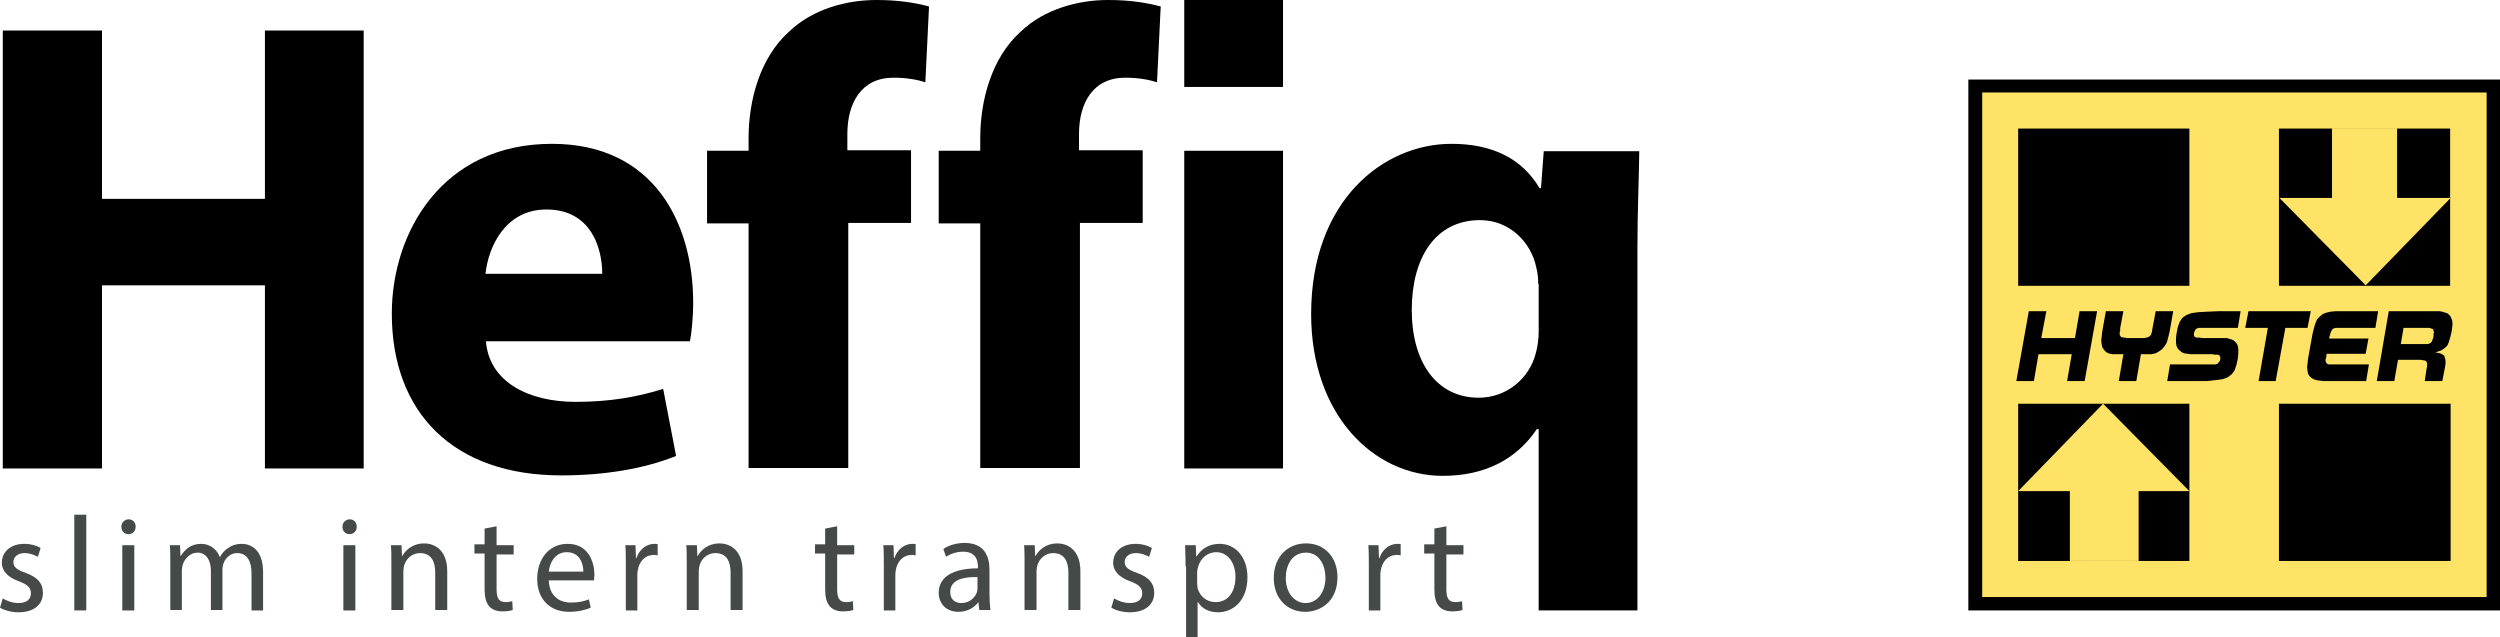
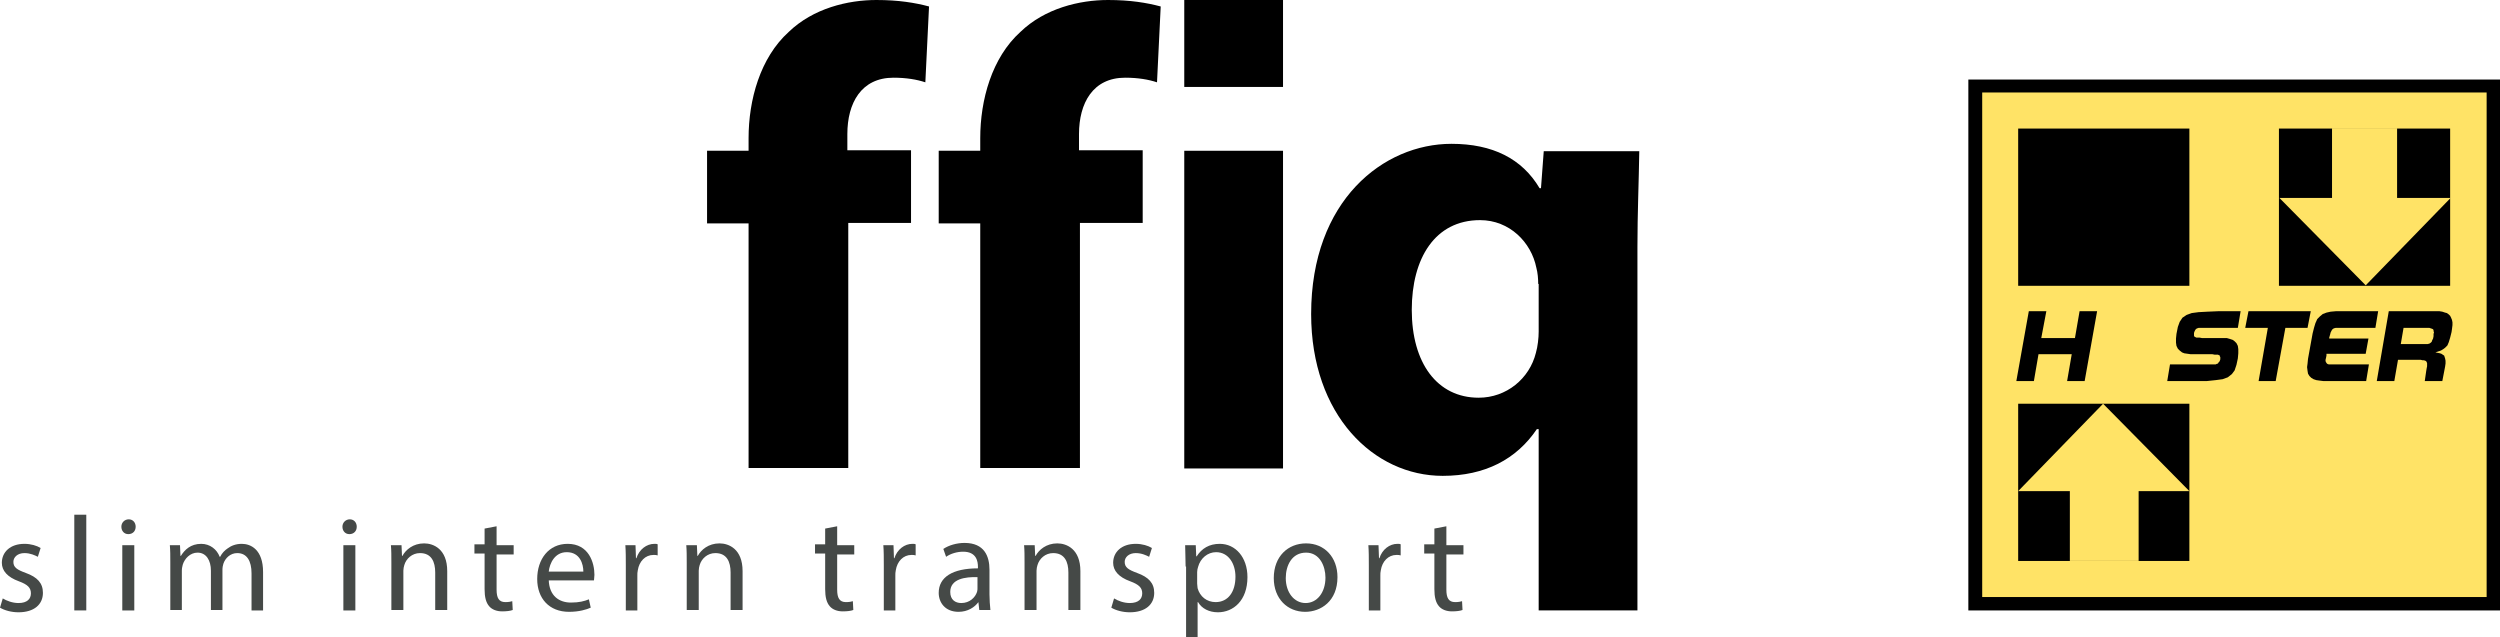
<svg xmlns="http://www.w3.org/2000/svg" width="153" height="39" viewBox="0 0 153 39" fill="none">
  <g clip-path="url(#clip0)">
-     <path d="M6.242 1.868V12.17H16.213V1.868H22.257V28.67H16.213V17.462H6.242V28.67H0.17V1.868H6.242Z" fill="black" />
-     <path d="M36.858 16.755C36.858 15.283 36.237 12.821 33.44 12.821C30.898 12.821 29.882 15.141 29.712 16.755H36.858ZM29.74 20.887C29.938 23.405 32.395 24.594 35.22 24.594C37.282 24.594 38.948 24.311 40.586 23.802L41.377 27.905C39.4 28.698 36.971 29.094 34.344 29.094C27.763 29.094 23.979 25.273 23.979 19.189C23.979 14.264 27.029 8.802 33.779 8.802C40.05 8.802 42.422 13.698 42.422 18.509C42.422 19.556 42.309 20.462 42.224 20.887H29.74Z" fill="black" />
    <path d="M45.813 28.67V13.67H43.272V9.226H45.813V8.462C45.813 6.113 46.52 3.538 48.271 1.953C49.768 0.509 51.886 0 53.637 0C54.993 0 56.01 0.17 56.857 0.396L56.631 5.038C56.123 4.868 55.473 4.755 54.682 4.755C52.705 4.755 51.858 6.311 51.858 8.208V9.198H55.755V13.642H51.914V28.642H45.813V28.67Z" fill="black" />
    <path d="M59.991 28.67V13.67H57.449V9.226H59.991V8.462C59.991 6.113 60.697 3.538 62.449 1.953C63.945 0.509 66.064 0 67.815 0C69.171 0 70.187 0.17 71.035 0.396L70.809 5.038C70.3 4.868 69.651 4.755 68.86 4.755C66.883 4.755 66.035 6.311 66.035 8.208V9.198H69.933V13.642H66.092V28.642H59.991V28.67Z" fill="black" />
    <path d="M94.138 17.377C94.138 17.066 94.11 16.698 94.025 16.387C93.715 14.83 92.387 13.472 90.58 13.472C87.812 13.472 86.4 15.821 86.4 18.962C86.4 22.217 87.953 24.34 90.495 24.34C92.19 24.34 93.602 23.179 93.997 21.594C94.11 21.198 94.167 20.689 94.167 20.292V17.377H94.138ZM94.138 26.264H94.054C92.811 28.104 90.89 29.122 88.292 29.122C84.083 29.122 80.242 25.415 80.242 19.217C80.242 12.255 84.677 8.802 88.829 8.802C91.342 8.802 93.15 9.707 94.223 11.519H94.308L94.477 9.255H100.324C100.296 11.123 100.211 13.075 100.211 15.113V37.358H94.167V26.264H94.138Z" fill="black" />
    <path d="M78.521 9.227H72.477V28.67H78.521V9.227Z" fill="black" />
    <path d="M78.521 0H72.477V5.321H78.521V0Z" fill="black" />
    <path d="M153 4.868H120.463V37.359H153V4.868Z" fill="black" />
    <path d="M152.182 5.66H121.311V36.538H152.182V5.66Z" fill="#FFE366" />
    <path d="M123.512 7.868H133.99V17.491H123.512V8.491" fill="black" />
    <path d="M149.949 7.868H139.471V17.491H149.949V7.868Z" fill="black" />
-     <path d="M139.471 24.708H149.978V34.331H139.471V24.708Z" fill="black" />
    <path d="M133.99 24.708H123.512V34.331H133.99V24.708Z" fill="black" />
    <path d="M126.675 34.331V30.057H123.512L128.709 24.708L133.99 30.057H130.884V34.331H126.675Z" fill="#FFE366" />
    <path d="M146.702 7.84V12.113H149.979L144.782 17.462L139.5 12.113H142.72V7.84H146.702Z" fill="#FFE366" />
    <path d="M127.581 23.32H126.507L126.79 21.679H124.756L124.474 23.32H123.4L124.163 19.047H125.236L124.926 20.688H126.987L127.27 19.047H128.343L127.581 23.32Z" fill="black" />
    <path d="M138.227 23.32L138.792 20.066H137.408L137.606 19.047H141.419L141.221 20.066H139.865L139.272 23.32H138.227Z" fill="black" />
-     <path d="M131.731 20.094L131.929 19.047H133.002L132.776 20.32L132.691 20.66L132.606 20.971L132.465 21.198L132.324 21.368L132.126 21.509L131.929 21.622L131.646 21.679H131.364H131.025L130.742 23.32H129.669L129.951 21.679H129.584H129.33L129.132 21.651L128.963 21.594L128.822 21.481L128.737 21.368L128.652 21.226L128.624 21.056L128.596 20.858L128.624 20.604L128.652 20.32L128.878 19.047H129.951L129.754 20.094V20.236L129.725 20.32V20.405V20.49L129.754 20.547L129.782 20.575L129.81 20.632H129.867L129.951 20.66H130.036L130.149 20.688H130.262H131.025H131.222L131.364 20.66L131.477 20.632L131.561 20.575L131.618 20.519L131.674 20.405L131.703 20.264L131.731 20.094Z" fill="black" />
    <path d="M145.374 20.066H143.255H143.086H142.945L142.832 20.094L142.747 20.151L142.69 20.236L142.634 20.349L142.606 20.462L142.549 20.66V20.717H144.95L144.78 21.651H142.38V21.764L142.351 21.905L142.323 22.019V22.104L142.351 22.16L142.38 22.217L142.436 22.273L142.521 22.302H142.606H142.719H142.86H144.978L144.809 23.32H142.182L141.956 23.292L141.758 23.264L141.589 23.207L141.448 23.122L141.335 23.009L141.25 22.868L141.222 22.698L141.193 22.471L141.222 22.245L141.25 21.962L141.532 20.405L141.617 20.066L141.702 19.783L141.815 19.528L141.984 19.358L142.154 19.217L142.38 19.132L142.634 19.075L142.945 19.047H145.543L145.374 20.066Z" fill="black" />
    <path d="M135.516 22.302H135.431H135.205H134.612H133.765H132.804L132.635 23.32H132.776H133.2H133.765H134.386H135.064L135.6 23.264L136.024 23.207L136.335 23.094L136.589 22.896L136.758 22.669L136.871 22.33L136.956 21.934L136.984 21.622V21.368L136.956 21.169L136.871 21L136.758 20.887L136.645 20.802L136.476 20.745L136.278 20.688H136.081H135.855H135.6H135.346H135.12H134.923H134.753L134.612 20.66H134.499H134.414L134.358 20.632L134.301 20.604L134.273 20.547V20.519V20.434V20.377L134.301 20.292L134.329 20.236L134.358 20.179L134.414 20.122L134.471 20.094L134.555 20.066H134.64H134.725H134.951H135.459H136.194H136.956L137.126 19.047H137.013H136.73H136.278H135.742L135.092 19.075L134.555 19.104L134.132 19.16L133.821 19.273L133.567 19.443L133.397 19.698L133.284 20.009L133.2 20.434L133.171 20.717V20.971L133.2 21.169L133.284 21.339L133.397 21.453L133.539 21.566L133.68 21.622L133.878 21.651L134.075 21.679H134.301H134.555H134.781H135.036H135.233H135.403L135.544 21.707H135.657H135.742L135.798 21.736L135.855 21.764V21.82L135.883 21.849V21.934V21.99L135.855 22.075L135.826 22.132L135.77 22.188L135.742 22.245L135.657 22.273L135.6 22.302H135.516Z" fill="black" />
    <path d="M149.47 23.32H148.396L148.481 22.726L148.509 22.556L148.538 22.415V22.302V22.217L148.509 22.16L148.481 22.104L148.425 22.075L148.34 22.047H148.255L148.142 22.019H146.758L146.532 23.32H145.459L146.193 19.047H149.103H149.3L149.47 19.075L149.639 19.132L149.752 19.16L149.865 19.245L149.95 19.33L150.006 19.443L150.063 19.585L150.091 19.726V19.896L150.063 20.122L150.035 20.32L149.95 20.66L149.865 20.943L149.78 21.141L149.639 21.283L149.526 21.368L149.385 21.453L149.215 21.509L149.046 21.566L149.187 21.594L149.328 21.622L149.413 21.651L149.498 21.707L149.583 21.764L149.611 21.849L149.639 21.934L149.667 22.075V22.245L149.639 22.443L149.47 23.32Z" fill="black" />
    <path d="M148.227 21.057H146.928L147.097 20.066H148.425H148.566H148.679L148.764 20.095L148.848 20.123L148.905 20.151L148.933 20.208V20.265L148.961 20.349L148.933 20.434V20.576L148.905 20.717L148.848 20.831L148.82 20.916L148.764 20.972L148.679 21.029L148.566 21.057H148.425H148.227Z" fill="#FFE366" />
    <path d="M0.169 36.623C0.395 36.764 0.763 36.906 1.13 36.906C1.666 36.906 1.892 36.651 1.892 36.312C1.892 35.972 1.695 35.774 1.158 35.576C0.452 35.321 0.113 34.925 0.113 34.444C0.113 33.793 0.621 33.283 1.497 33.283C1.892 33.283 2.26 33.396 2.486 33.538L2.316 34.076C2.147 33.991 1.864 33.849 1.497 33.849C1.073 33.849 0.819 34.104 0.819 34.387C0.819 34.727 1.045 34.868 1.582 35.066C2.288 35.321 2.627 35.689 2.627 36.283C2.627 36.991 2.09 37.472 1.13 37.472C0.706 37.472 0.282 37.359 0 37.189L0.169 36.623Z" fill="#454947" />
    <path d="M5.281 31.5H4.547V37.358H5.281V31.5Z" fill="#454947" />
    <path d="M7.484 33.368H8.219V37.359H7.484V33.368ZM8.303 32.236C8.303 32.491 8.134 32.689 7.851 32.689C7.597 32.689 7.428 32.491 7.428 32.236C7.428 31.981 7.625 31.783 7.88 31.783C8.134 31.783 8.303 31.981 8.303 32.236Z" fill="#454947" />
    <path d="M10.423 34.444C10.423 34.019 10.423 33.679 10.395 33.368H11.016L11.044 34.019H11.072C11.298 33.651 11.665 33.283 12.315 33.283C12.852 33.283 13.275 33.623 13.445 34.076H13.473C13.586 33.849 13.756 33.679 13.925 33.566C14.151 33.396 14.434 33.283 14.801 33.283C15.337 33.283 16.1 33.623 16.1 35.01V37.359H15.394V35.094C15.394 34.33 15.111 33.849 14.518 33.849C14.095 33.849 13.784 34.161 13.671 34.5C13.643 34.585 13.614 34.727 13.614 34.868V37.33H12.908V34.925C12.908 34.302 12.626 33.821 12.089 33.821C11.637 33.821 11.298 34.189 11.185 34.557C11.157 34.67 11.129 34.783 11.129 34.925V37.33H10.423V34.444Z" fill="#454947" />
    <path d="M21.042 33.368H21.748V37.359H21.014V33.368H21.042ZM21.833 32.236C21.833 32.491 21.663 32.689 21.381 32.689C21.127 32.689 20.957 32.491 20.957 32.236C20.957 31.981 21.155 31.783 21.409 31.783C21.663 31.783 21.833 31.981 21.833 32.236Z" fill="#454947" />
    <path d="M23.952 34.444C23.952 34.019 23.952 33.679 23.924 33.368H24.573L24.602 34.019H24.63C24.828 33.651 25.28 33.255 25.957 33.255C26.522 33.255 27.37 33.594 27.37 34.953V37.33H26.635V35.038C26.635 34.387 26.409 33.849 25.703 33.849C25.223 33.849 24.856 34.189 24.743 34.585C24.715 34.67 24.686 34.812 24.686 34.925V37.33H23.952V34.444Z" fill="#454947" />
    <path d="M30.391 32.208V33.368H31.436V33.934H30.391V36.085C30.391 36.595 30.532 36.849 30.927 36.849C31.125 36.849 31.267 36.821 31.351 36.793L31.379 37.331C31.238 37.387 31.012 37.416 30.73 37.416C30.391 37.416 30.108 37.302 29.939 37.104C29.741 36.878 29.657 36.538 29.657 36.057V33.878H29.035V33.312H29.657V32.349L30.391 32.208Z" fill="#454947" />
    <path d="M35.701 34.981C35.701 34.529 35.504 33.793 34.685 33.793C33.95 33.793 33.64 34.472 33.583 34.981H35.701ZM33.583 35.491C33.611 36.481 34.233 36.877 34.939 36.877C35.447 36.877 35.758 36.793 36.04 36.679L36.153 37.189C35.899 37.302 35.447 37.444 34.826 37.444C33.611 37.444 32.877 36.623 32.877 35.434C32.877 34.217 33.583 33.283 34.741 33.283C36.04 33.283 36.379 34.444 36.379 35.179C36.379 35.321 36.351 35.434 36.351 35.519H33.583V35.491Z" fill="#454947" />
    <path d="M38.3 34.613C38.3 34.132 38.3 33.736 38.272 33.368H38.893L38.921 34.161H38.949C39.119 33.623 39.571 33.283 40.051 33.283C40.136 33.283 40.192 33.283 40.249 33.312V33.991C40.164 33.962 40.107 33.962 39.994 33.962C39.486 33.962 39.119 34.359 39.034 34.896C39.006 35.01 39.006 35.123 39.006 35.236V37.359H38.3V34.613Z" fill="#454947" />
    <path d="M42.028 34.444C42.028 34.019 42.028 33.679 42 33.368H42.65L42.678 34.019H42.706C42.904 33.651 43.356 33.255 44.034 33.255C44.599 33.255 45.446 33.594 45.446 34.953V37.33H44.712V35.038C44.712 34.387 44.486 33.849 43.779 33.849C43.299 33.849 42.932 34.189 42.819 34.585C42.791 34.67 42.763 34.812 42.763 34.925V37.33H42.028V34.444Z" fill="#454947" />
    <path d="M51.235 32.208V33.368H52.28V33.934H51.235V36.085C51.235 36.595 51.376 36.849 51.771 36.849C51.969 36.849 52.11 36.821 52.195 36.793L52.223 37.331C52.082 37.387 51.856 37.416 51.574 37.416C51.235 37.416 50.952 37.302 50.783 37.104C50.585 36.878 50.5 36.538 50.5 36.057V33.878H49.879V33.312H50.5V32.349L51.235 32.208Z" fill="#454947" />
    <path d="M54.089 34.613C54.089 34.132 54.089 33.736 54.06 33.368H54.682L54.71 34.161H54.738C54.908 33.623 55.36 33.283 55.84 33.283C55.925 33.283 55.981 33.283 56.038 33.312V33.991C55.953 33.962 55.896 33.962 55.783 33.962C55.275 33.962 54.908 34.359 54.823 34.896C54.795 35.01 54.795 35.123 54.795 35.236V37.359H54.089V34.613Z" fill="#454947" />
    <path d="M59.85 35.321C59.059 35.293 58.155 35.434 58.155 36.227C58.155 36.708 58.466 36.906 58.833 36.906C59.342 36.906 59.681 36.566 59.794 36.227C59.822 36.142 59.822 36.057 59.822 36V35.321H59.85ZM59.935 37.359L59.878 36.849C59.652 37.16 59.229 37.444 58.664 37.444C57.845 37.444 57.449 36.877 57.449 36.283C57.449 35.321 58.297 34.783 59.85 34.783V34.698C59.85 34.359 59.765 33.764 58.946 33.764C58.579 33.764 58.184 33.877 57.901 34.076L57.732 33.594C58.071 33.368 58.551 33.227 59.031 33.227C60.245 33.227 60.556 34.047 60.556 34.868V36.368C60.556 36.708 60.584 37.047 60.613 37.33H59.935V37.359Z" fill="#454947" />
    <path d="M62.702 34.444C62.702 34.019 62.702 33.679 62.674 33.368H63.324L63.352 34.019H63.38C63.578 33.651 64.03 33.255 64.707 33.255C65.272 33.255 66.12 33.594 66.12 34.953V37.33H65.385V35.038C65.385 34.387 65.159 33.849 64.453 33.849C63.973 33.849 63.606 34.189 63.493 34.585C63.465 34.67 63.436 34.812 63.436 34.925V37.33H62.702V34.444Z" fill="#454947" />
    <path d="M68.181 36.623C68.407 36.764 68.774 36.906 69.141 36.906C69.678 36.906 69.904 36.651 69.904 36.312C69.904 35.972 69.706 35.774 69.17 35.576C68.464 35.321 68.125 34.925 68.125 34.444C68.125 33.793 68.633 33.283 69.509 33.283C69.904 33.283 70.271 33.396 70.497 33.538L70.328 34.076C70.158 33.991 69.876 33.849 69.509 33.849C69.085 33.849 68.831 34.104 68.831 34.387C68.831 34.727 69.057 34.868 69.593 35.066C70.299 35.321 70.638 35.689 70.638 36.283C70.638 36.991 70.102 37.472 69.141 37.472C68.718 37.472 68.294 37.359 68.012 37.189L68.181 36.623Z" fill="#454947" />
    <path d="M73.266 35.717C73.266 35.83 73.294 35.915 73.294 36C73.435 36.51 73.859 36.849 74.395 36.849C75.158 36.849 75.61 36.227 75.61 35.293C75.61 34.5 75.186 33.793 74.424 33.793C73.915 33.793 73.463 34.161 73.322 34.698C73.294 34.783 73.266 34.896 73.266 35.01V35.717ZM72.559 34.67C72.559 34.161 72.531 33.736 72.531 33.368H73.181L73.209 34.047H73.237C73.548 33.566 74 33.283 74.65 33.283C75.61 33.283 76.344 34.104 76.344 35.321C76.344 36.764 75.469 37.472 74.537 37.472C74 37.472 73.548 37.245 73.322 36.849H73.294V39.029H72.588V34.67H72.559Z" fill="#454947" />
    <path d="M78.689 35.377C78.689 36.255 79.198 36.906 79.904 36.906C80.61 36.906 81.118 36.255 81.118 35.349C81.118 34.67 80.779 33.821 79.932 33.821C79.057 33.821 78.689 34.613 78.689 35.377ZM81.853 35.321C81.853 36.793 80.836 37.444 79.876 37.444C78.802 37.444 77.955 36.651 77.955 35.377C77.955 34.047 78.831 33.255 79.932 33.255C81.062 33.255 81.853 34.104 81.853 35.321Z" fill="#454947" />
    <path d="M83.772 34.613C83.772 34.132 83.772 33.736 83.744 33.368H84.365L84.394 34.161H84.422C84.591 33.623 85.043 33.283 85.523 33.283C85.608 33.283 85.665 33.283 85.721 33.312V33.991C85.636 33.962 85.58 33.962 85.467 33.962C84.959 33.962 84.591 34.359 84.507 34.896C84.478 35.01 84.478 35.123 84.478 35.236V37.359H83.772V34.613Z" fill="#454947" />
    <path d="M88.518 32.208V33.368H89.563V33.934H88.518V36.085C88.518 36.595 88.659 36.849 89.055 36.849C89.252 36.849 89.393 36.821 89.478 36.793L89.506 37.331C89.365 37.387 89.139 37.416 88.857 37.416C88.518 37.416 88.235 37.302 88.066 37.104C87.868 36.878 87.784 36.538 87.784 36.057V33.878H87.162V33.312H87.784V32.349L88.518 32.208Z" fill="#454947" />
  </g>
  <defs>
    <clipPath id="clip0">
      <rect width="153" height="39" fill="white" />
    </clipPath>
  </defs>
</svg>